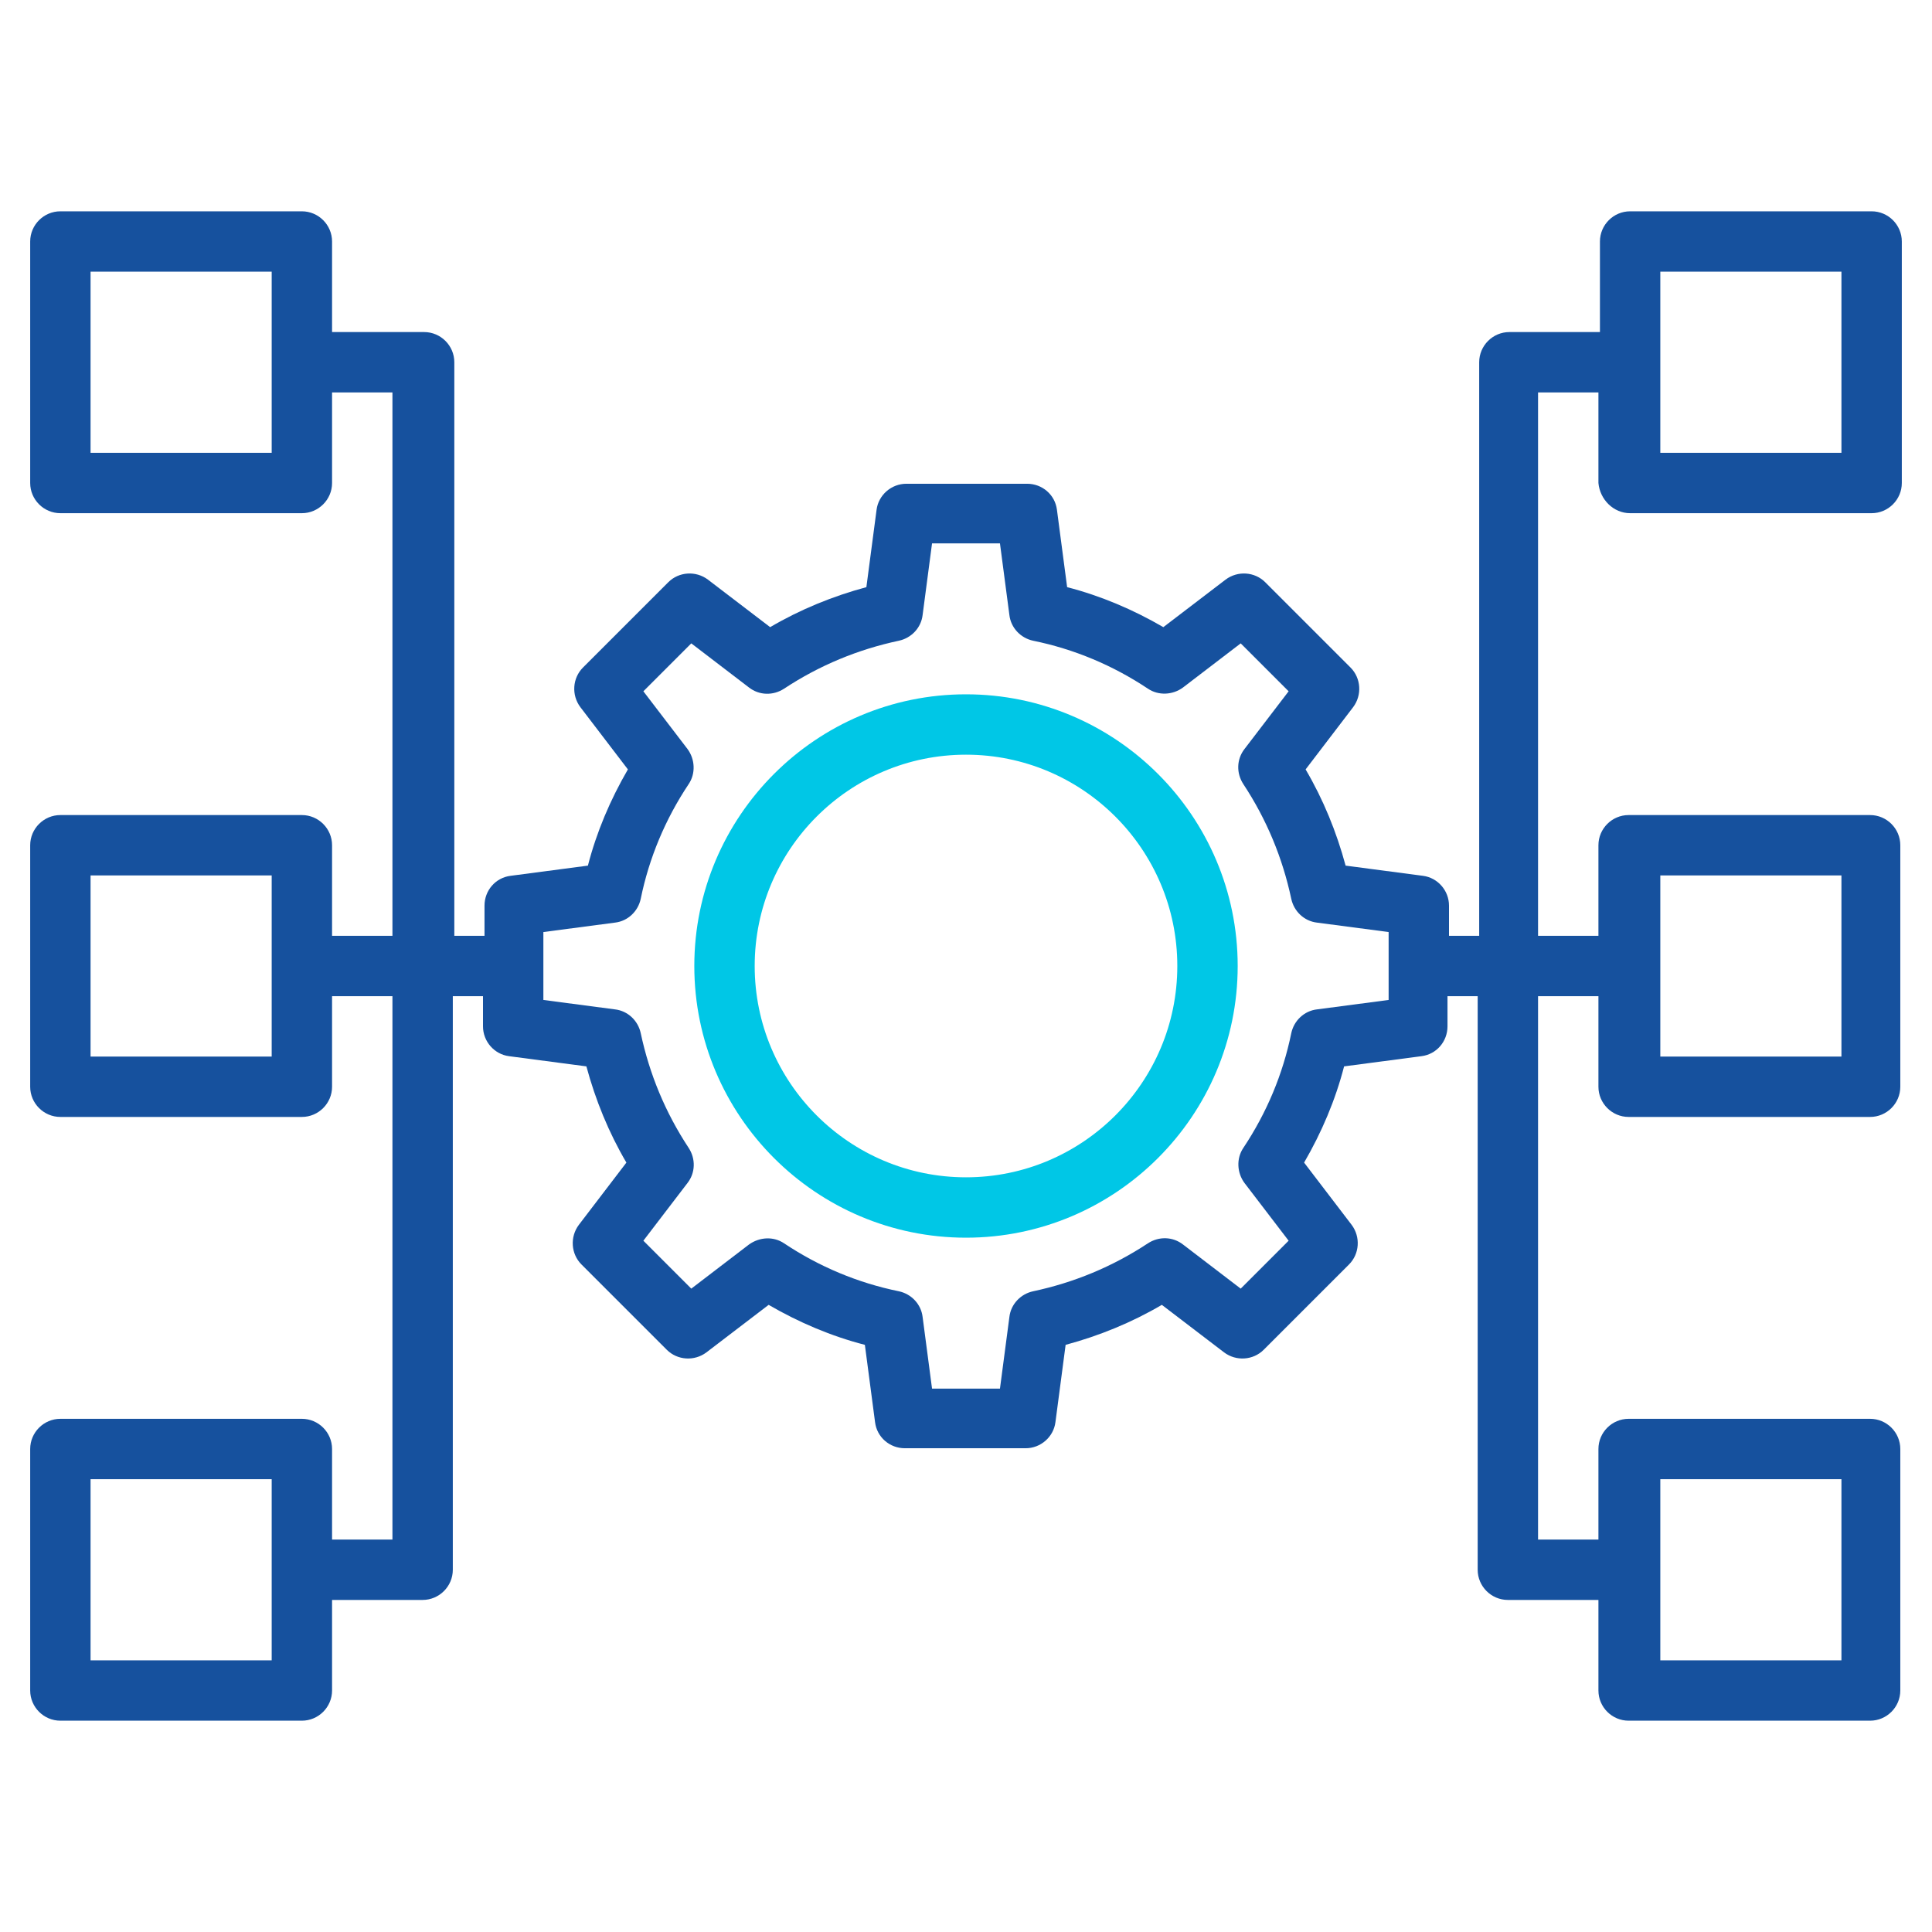
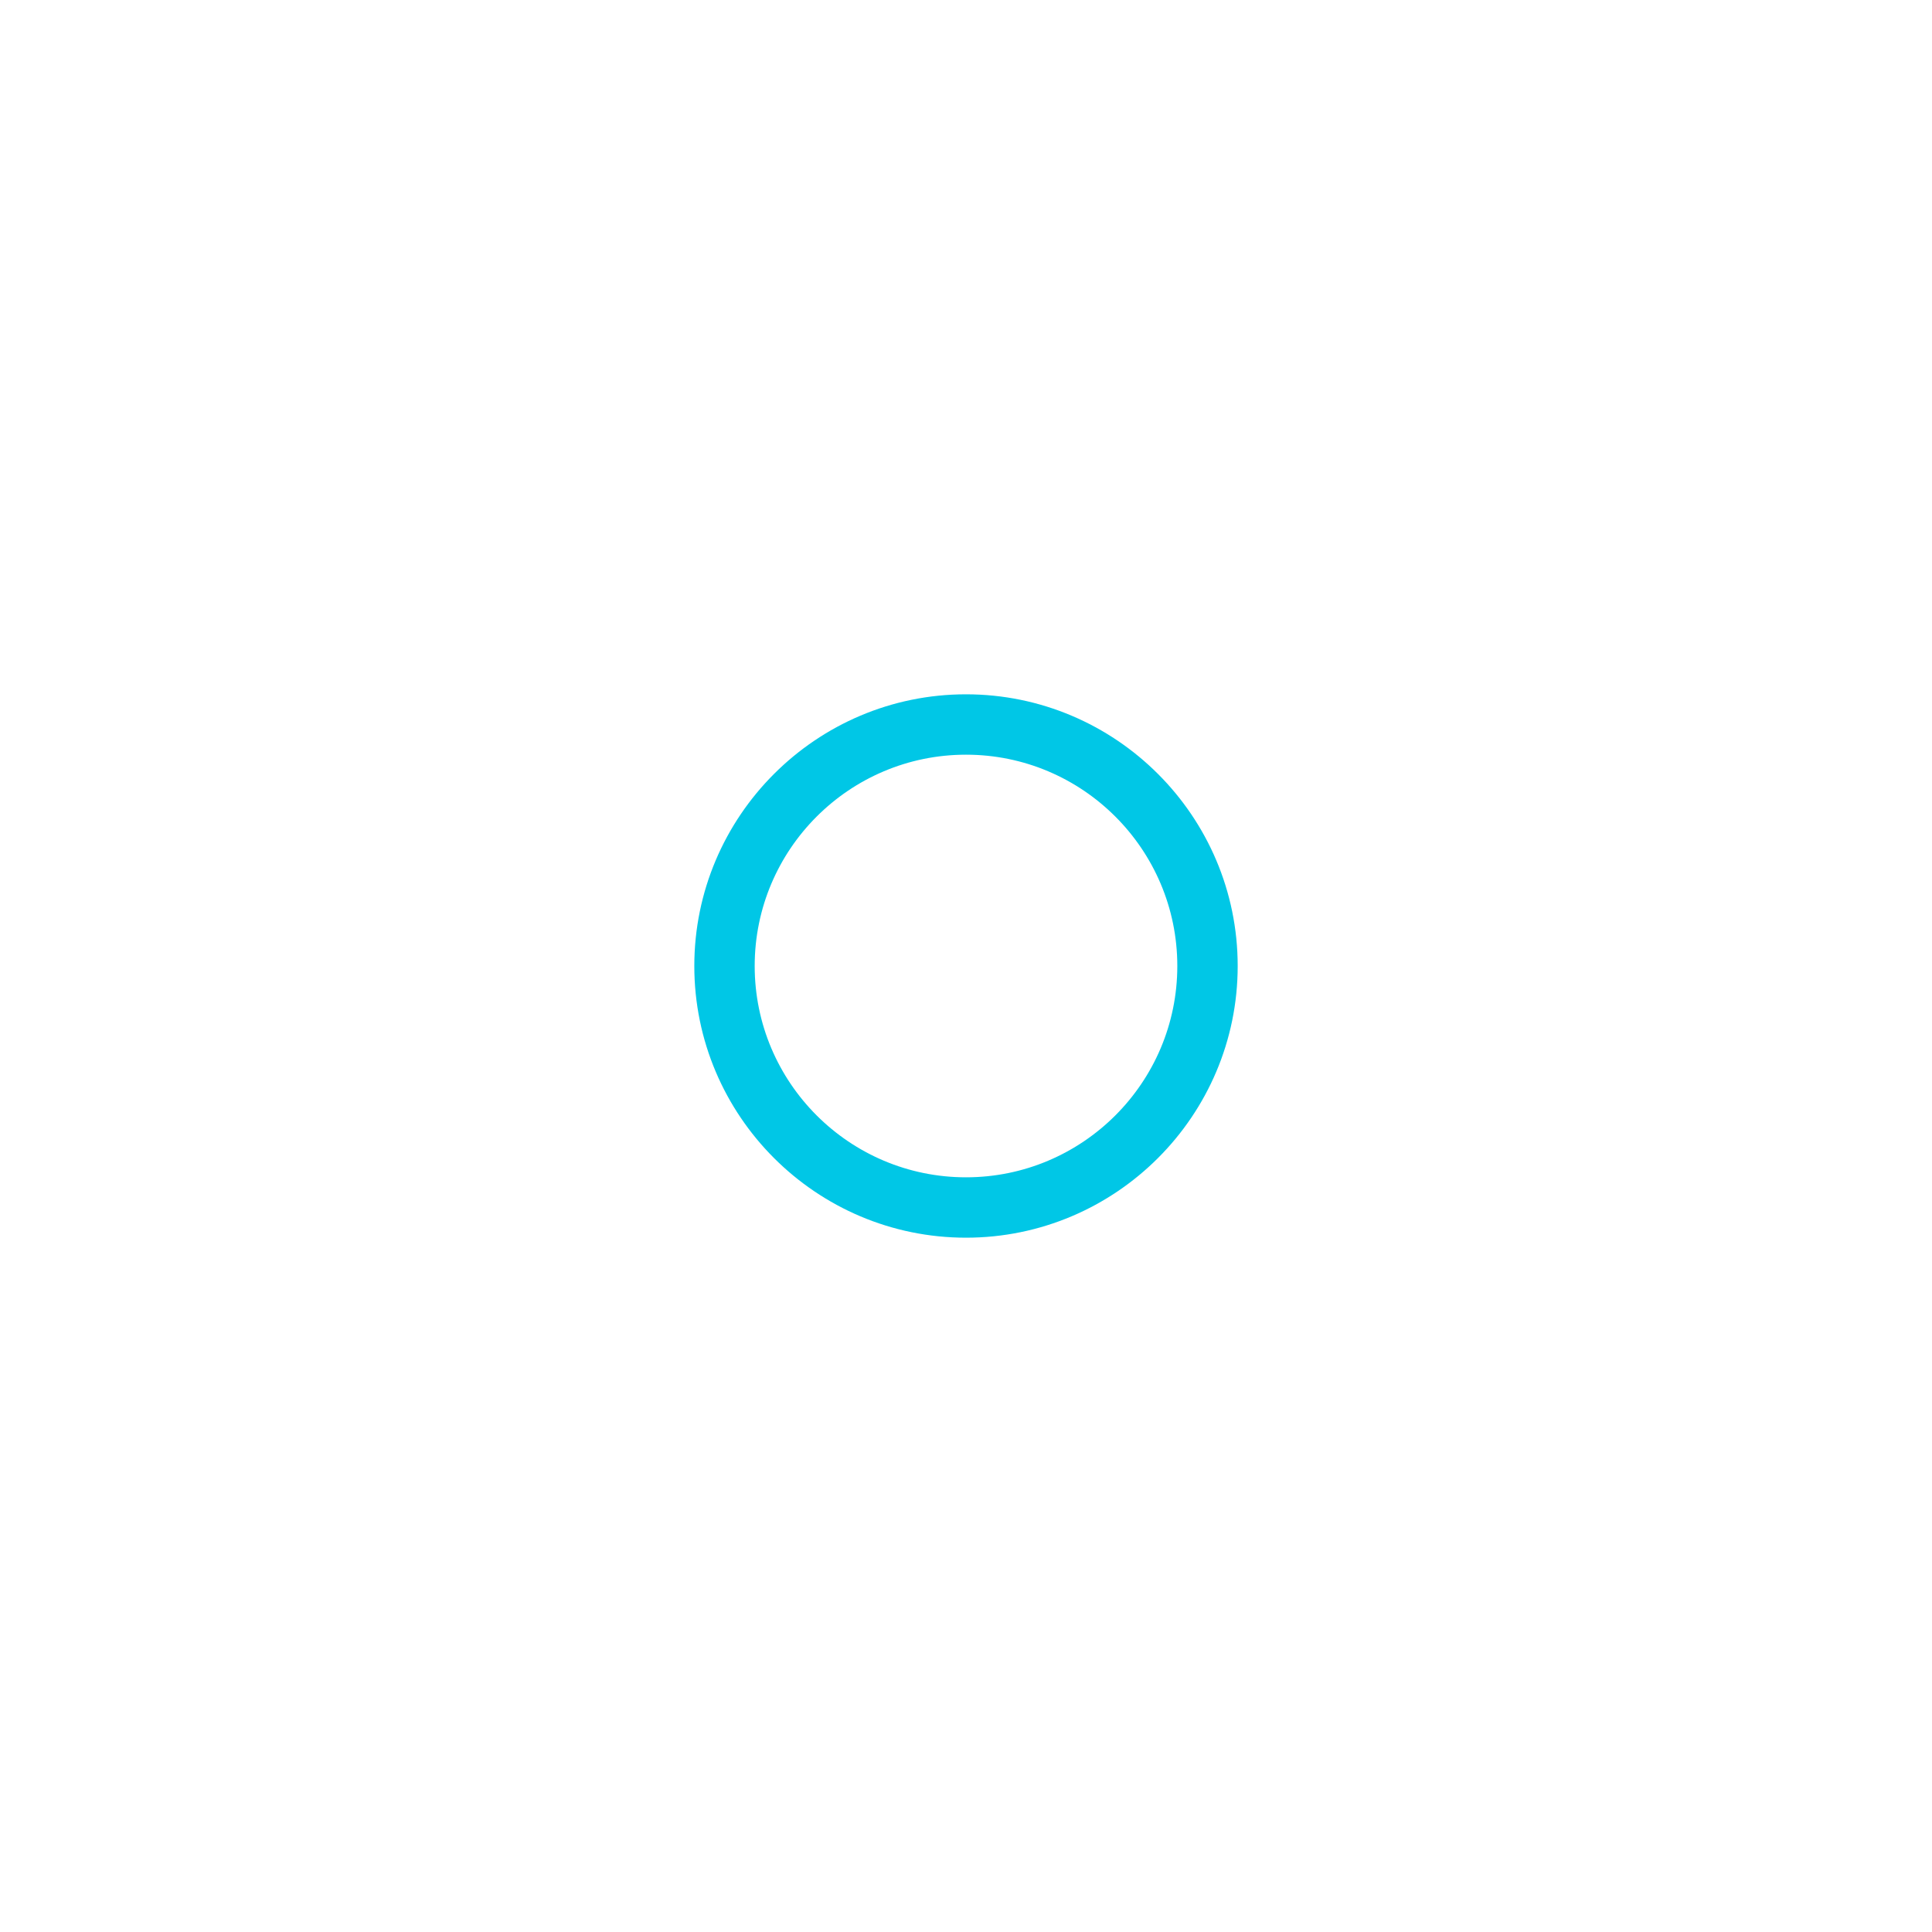
<svg xmlns="http://www.w3.org/2000/svg" id="Layer_3" x="0px" y="0px" viewBox="0 0 512 512" style="enable-background:new 0 0 512 512;" xml:space="preserve">
  <style type="text/css"> .st0{fill:#00C7E6;} .st1{fill:#16519E;} </style>
  <g>
    <path class="st0" d="M256,184c-39.7,0-72,32.3-72,72s32.3,72,72,72s72-32.3,72-72S295.7,184,256,184z M256,312 c-30.9,0-56-25.1-56-56s25.1-56,56-56s56,25.1,56,56S286.9,312,256,312z" />
-     <path class="st1" d="M432,136h64c4.4,0,8-3.6,8-8V64c0-4.4-3.6-8-8-8h-64c-4.4,0-8,3.6-8,8v24h-24c-4.4,0-8,3.6-8,8v152h-8v-8 c0-4-3-7.4-6.9-7.9l-20.5-2.7c-2.4-8.9-5.9-17.5-10.6-25.5l12.6-16.5c2.4-3.2,2.1-7.7-0.7-10.5l-22.6-22.6 c-2.8-2.8-7.3-3.1-10.5-0.7l-16.5,12.6c-8.1-4.7-16.6-8.3-25.5-10.6l-2.7-20.5c-0.5-4-3.9-6.9-7.9-6.9h-32c-4,0-7.4,3-7.9,6.9 l-2.7,20.5c-8.9,2.4-17.5,5.9-25.5,10.6l-16.5-12.6c-3.2-2.4-7.7-2.1-10.5,0.7l-22.6,22.6c-2.8,2.8-3.1,7.3-0.7,10.5l12.6,16.5 c-4.7,8.1-8.3,16.6-10.6,25.5l-20.5,2.7c-4,0.5-6.9,3.9-6.9,7.9v8h-8V96c0-4.4-3.6-8-8-8H88V64c0-4.4-3.6-8-8-8H16 c-4.4,0-8,3.6-8,8v64c0,4.4,3.6,8,8,8h64c4.4,0,8-3.6,8-8v-24h16v144H88v-24c0-4.4-3.6-8-8-8H16c-4.4,0-8,3.6-8,8v64 c0,4.4,3.6,8,8,8h64c4.4,0,8-3.6,8-8v-24h16v144H88v-24c0-4.4-3.6-8-8-8H16c-4.4,0-8,3.6-8,8v64c0,4.4,3.6,8,8,8h64 c4.4,0,8-3.6,8-8v-24h24c4.4,0,8-3.6,8-8V264h8v8c0,4,3,7.4,6.9,7.9l20.5,2.7c2.4,8.9,5.9,17.5,10.6,25.5l-12.6,16.5 c-2.4,3.2-2.1,7.7,0.7,10.5l22.6,22.6c2.8,2.8,7.3,3.1,10.5,0.7l16.5-12.6c8.1,4.7,16.6,8.3,25.5,10.6l2.7,20.5 c0.5,4,3.9,6.9,7.9,6.9h32c4,0,7.4-3,7.9-6.9l2.7-20.5c8.9-2.4,17.5-5.9,25.5-10.6l16.5,12.6c3.2,2.4,7.7,2.1,10.5-0.7l22.6-22.6 c2.8-2.8,3.1-7.3,0.7-10.5l-12.6-16.5c4.7-8.1,8.3-16.6,10.6-25.5l20.5-2.7c4-0.5,6.9-3.9,6.9-7.9v-8h8v152c0,4.4,3.6,8,8,8h24v24 c0,4.4,3.6,8,8,8h64c4.4,0,8-3.6,8-8v-64c0-4.4-3.6-8-8-8h-64c-4.4,0-8,3.6-8,8v24h-16V264h16v24c0,4.4,3.6,8,8,8h64 c4.4,0,8-3.6,8-8v-64c0-4.4-3.6-8-8-8h-64c-4.4,0-8,3.6-8,8v24h-16V104h16v24C424,132.4,427.6,136,432,136z M440,72h48v48h-48V72z M72,120H24V72h48V120z M72,280H24v-48h48V280z M72,440H24v-48h48V440z M368,265l-19,2.5c-3.4,0.4-6.1,3-6.8,6.3 c-2.2,10.8-6.5,21.1-12.7,30.4c-1.9,2.8-1.7,6.6,0.3,9.3l11.7,15.3l-12.7,12.7l-15.3-11.7c-2.7-2.1-6.4-2.2-9.3-0.3 c-9.4,6.2-19.6,10.4-30.4,12.7c-3.3,0.7-5.9,3.4-6.3,6.8l-2.5,19h-18l-2.5-19c-0.4-3.4-3-6.1-6.3-6.8c-10.8-2.2-21.1-6.5-30.4-12.7 c-2.8-1.9-6.5-1.7-9.3,0.3l-15.3,11.7l-12.7-12.7l11.7-15.3c2.1-2.7,2.2-6.4,0.3-9.3c-6.2-9.4-10.4-19.6-12.7-30.4 c-0.7-3.3-3.4-5.9-6.8-6.3l-19-2.5v-18l19-2.5c3.4-0.4,6.1-3,6.8-6.3c2.2-10.8,6.5-21.1,12.7-30.4c1.9-2.8,1.7-6.6-0.3-9.3 l-11.7-15.3l12.7-12.7l15.3,11.7c2.7,2.1,6.4,2.2,9.3,0.3c9.4-6.2,19.6-10.4,30.4-12.7c3.3-0.7,5.9-3.4,6.3-6.8l2.5-19h18l2.5,19 c0.4,3.4,3,6.1,6.3,6.8c10.8,2.2,21.1,6.5,30.4,12.7c2.8,1.9,6.6,1.7,9.3-0.3l15.3-11.7l12.7,12.7l-11.7,15.3 c-2.1,2.7-2.2,6.4-0.3,9.3c6.2,9.4,10.4,19.6,12.7,30.4c0.7,3.3,3.4,5.9,6.8,6.3l19,2.5L368,265z M440,392h48v48h-48V392z M440,232 h48v48h-48V232z" />
  </g>
</svg>